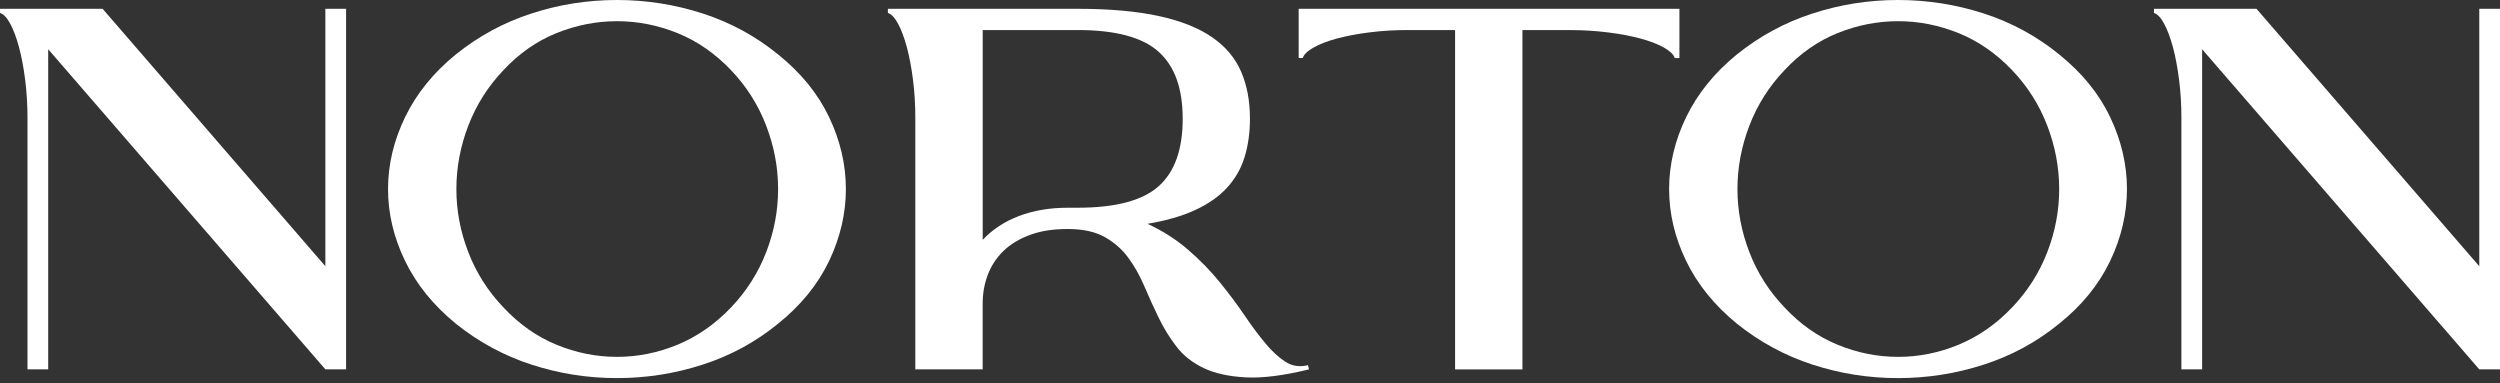
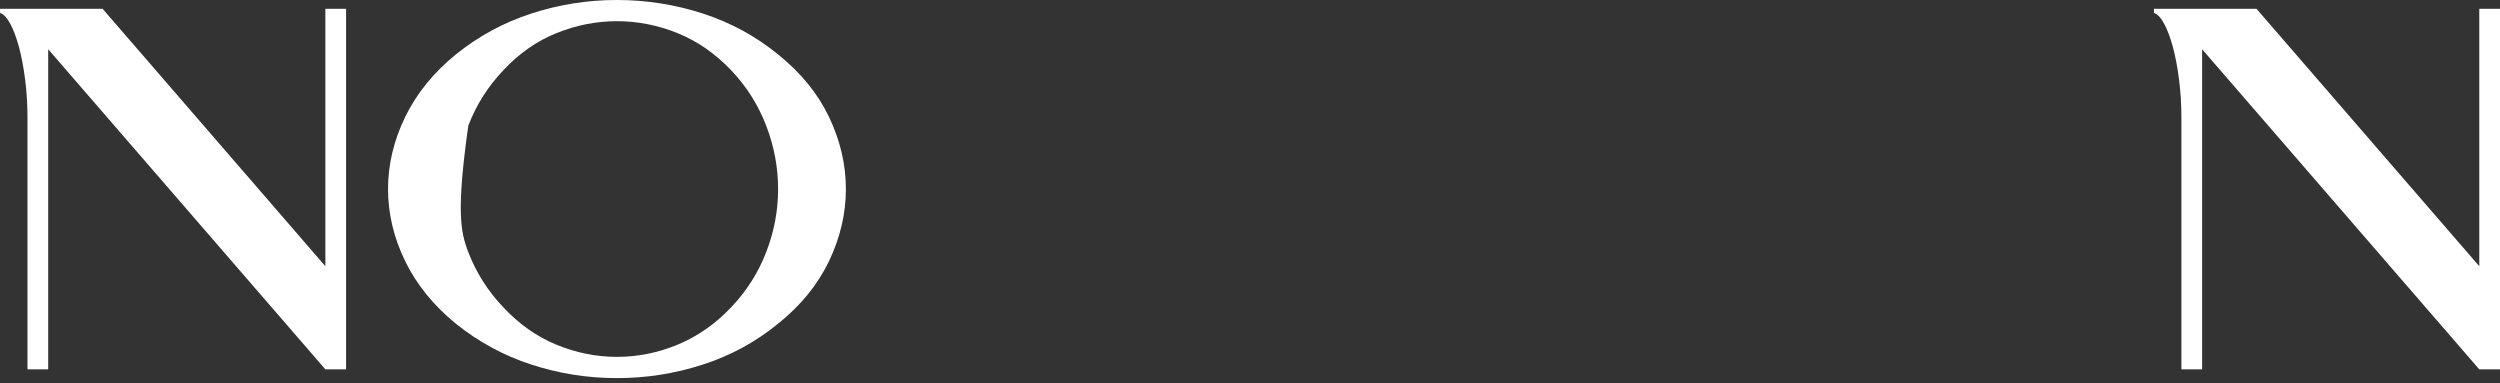
<svg xmlns="http://www.w3.org/2000/svg" width="150" height="23" viewBox="0 0 150 23" fill="none">
  <rect x="0" y="0" width="150" height="23" fill="#333333" stroke="none" />
  <path d="M0 0.528H6.156L19.522 15.974V0.528H20.765V22.161H19.522L2.892 2.954V22.161H1.649V7.055C1.649 6.268 1.602 5.506 1.508 4.772C1.415 4.038 1.29 3.385 1.137 2.814C0.981 2.245 0.806 1.777 0.609 1.415C0.412 1.052 0.209 0.84 0.003 0.778V0.528H0Z" fill="white" />
-   <path d="M46.683 3.264C48.051 4.363 49.072 5.615 49.744 7.024C50.415 8.432 50.753 9.872 50.753 11.343C50.753 12.814 50.415 14.254 49.744 15.662C49.069 17.071 48.051 18.326 46.683 19.422C45.337 20.521 43.829 21.34 42.161 21.877C40.493 22.417 38.779 22.686 37.017 22.686C35.256 22.686 33.548 22.417 31.889 21.877C30.231 21.34 28.72 20.518 27.352 19.422C26.006 18.323 24.991 17.071 24.307 15.662C23.623 14.254 23.282 12.814 23.282 11.343C23.282 9.872 23.626 8.432 24.307 7.024C24.991 5.615 26.006 4.36 27.352 3.264C28.72 2.164 30.231 1.346 31.889 0.809C33.548 0.269 35.256 0 37.017 0C38.779 0 40.493 0.269 42.161 0.809C43.829 1.349 45.337 2.167 46.683 3.264ZM43.857 4.204C42.904 3.207 41.836 2.467 40.656 1.989C39.475 1.512 38.264 1.271 37.021 1.271C35.778 1.271 34.566 1.512 33.382 1.989C32.202 2.467 31.146 3.204 30.212 4.204C29.279 5.181 28.576 6.293 28.098 7.539C27.62 8.785 27.383 10.053 27.383 11.343C27.383 12.633 27.62 13.894 28.098 15.131C28.576 16.368 29.279 17.477 30.212 18.451C31.146 19.45 32.202 20.194 33.382 20.681C34.563 21.168 35.775 21.412 37.021 21.412C38.267 21.412 39.475 21.168 40.656 20.681C41.836 20.191 42.904 19.45 43.857 18.451C44.791 17.474 45.493 16.368 45.971 15.131C46.449 13.894 46.686 12.633 46.686 11.343C46.686 10.053 46.449 8.785 45.971 7.539C45.493 6.293 44.791 5.181 43.857 4.204Z" fill="white" />
-   <path d="M68.844 13.426C69.778 13.86 70.597 14.385 71.299 14.997C72.005 15.609 72.63 16.249 73.179 16.924C73.729 17.598 74.219 18.254 74.656 18.898C75.091 19.541 75.512 20.106 75.915 20.59C76.318 21.078 76.724 21.449 77.127 21.708C77.53 21.968 77.983 22.033 78.479 21.911L78.541 22.161C77.03 22.533 75.765 22.695 74.75 22.642C73.735 22.589 72.889 22.405 72.217 22.083C71.543 21.761 70.999 21.334 70.587 20.793C70.172 20.256 69.816 19.675 69.516 19.054C69.216 18.432 68.929 17.805 68.66 17.174C68.392 16.543 68.07 15.971 67.698 15.465C67.327 14.959 66.855 14.544 66.284 14.222C65.712 13.901 64.972 13.741 64.06 13.741C63.148 13.741 62.433 13.86 61.793 14.097C61.149 14.335 60.621 14.656 60.206 15.059C59.791 15.462 59.482 15.934 59.272 16.474C59.066 17.014 58.96 17.592 58.96 18.214V22.161H54.919V7.055C54.919 6.268 54.872 5.506 54.778 4.772C54.685 4.038 54.56 3.385 54.407 2.814C54.251 2.245 54.076 1.777 53.879 1.415C53.682 1.052 53.479 0.84 53.273 0.778V0.528H64.65C66.577 0.528 68.204 0.675 69.528 0.962C70.856 1.252 71.921 1.677 72.73 2.236C73.538 2.795 74.116 3.485 74.469 4.304C74.822 5.122 74.997 6.059 74.997 7.117C74.997 7.967 74.888 8.738 74.672 9.435C74.457 10.131 74.101 10.74 73.617 11.268C73.129 11.796 72.492 12.242 71.705 12.605C70.918 12.967 69.963 13.242 68.844 13.429V13.426ZM64.65 12.464C66.93 12.464 68.551 12.036 69.516 11.177C70.478 10.319 70.962 8.973 70.962 7.133C70.962 5.294 70.481 3.973 69.516 3.104C68.551 2.236 66.93 1.802 64.65 1.802H58.963V14.391C59.544 13.77 60.269 13.292 61.14 12.961C62.011 12.63 62.983 12.464 64.06 12.464H64.65Z" fill="white" />
-   <path d="M77.92 3.482V0.528H100.765V3.482H100.484C100.422 3.276 100.209 3.067 99.847 2.861C99.485 2.655 99.019 2.473 98.448 2.317C97.876 2.161 97.224 2.036 96.49 1.946C95.753 1.852 94.994 1.805 94.207 1.805H91.346V22.164H87.305V1.802H84.475C83.666 1.802 82.895 1.849 82.161 1.943C81.424 2.036 80.771 2.161 80.203 2.314C79.632 2.47 79.166 2.651 78.804 2.858C78.442 3.064 78.229 3.273 78.167 3.479H77.917L77.92 3.482Z" fill="white" />
-   <path d="M123.548 3.264C124.916 4.363 125.937 5.615 126.608 7.024C127.28 8.432 127.617 9.872 127.617 11.343C127.617 12.814 127.28 14.254 126.608 15.662C125.934 17.071 124.916 18.326 123.548 19.422C122.202 20.521 120.693 21.34 119.026 21.877C117.358 22.417 115.643 22.686 113.882 22.686C112.121 22.686 110.412 22.417 108.754 21.877C107.096 21.34 105.584 20.518 104.216 19.422C102.87 18.323 101.855 17.071 101.171 15.662C100.487 14.254 100.147 12.814 100.147 11.343C100.147 9.872 100.49 8.432 101.171 7.024C101.855 5.615 102.87 4.36 104.216 3.264C105.584 2.164 107.096 1.346 108.754 0.809C110.412 0.269 112.121 0 113.882 0C115.643 0 117.358 0.269 119.026 0.809C120.693 1.349 122.202 2.167 123.548 3.264ZM120.721 4.204C119.769 3.207 118.701 2.467 117.52 1.989C116.34 1.512 115.128 1.271 113.885 1.271C112.642 1.271 111.43 1.512 110.247 1.989C109.066 2.467 108.011 3.204 107.077 4.204C106.143 5.181 105.44 6.293 104.963 7.539C104.485 8.785 104.247 10.053 104.247 11.343C104.247 12.633 104.485 13.894 104.963 15.131C105.44 16.368 106.143 17.477 107.077 18.451C108.011 19.45 109.066 20.194 110.247 20.681C111.427 21.168 112.639 21.412 113.885 21.412C115.131 21.412 116.34 21.168 117.52 20.681C118.701 20.191 119.769 19.45 120.721 18.451C121.655 17.474 122.358 16.368 122.836 15.131C123.314 13.894 123.551 12.633 123.551 11.343C123.551 10.053 123.314 8.785 122.836 7.539C122.358 6.293 121.655 5.181 120.721 4.204Z" fill="white" />
+   <path d="M46.683 3.264C48.051 4.363 49.072 5.615 49.744 7.024C50.415 8.432 50.753 9.872 50.753 11.343C50.753 12.814 50.415 14.254 49.744 15.662C49.069 17.071 48.051 18.326 46.683 19.422C45.337 20.521 43.829 21.34 42.161 21.877C40.493 22.417 38.779 22.686 37.017 22.686C35.256 22.686 33.548 22.417 31.889 21.877C30.231 21.34 28.72 20.518 27.352 19.422C26.006 18.323 24.991 17.071 24.307 15.662C23.623 14.254 23.282 12.814 23.282 11.343C23.282 9.872 23.626 8.432 24.307 7.024C24.991 5.615 26.006 4.36 27.352 3.264C28.72 2.164 30.231 1.346 31.889 0.809C33.548 0.269 35.256 0 37.017 0C38.779 0 40.493 0.269 42.161 0.809C43.829 1.349 45.337 2.167 46.683 3.264ZM43.857 4.204C42.904 3.207 41.836 2.467 40.656 1.989C39.475 1.512 38.264 1.271 37.021 1.271C35.778 1.271 34.566 1.512 33.382 1.989C32.202 2.467 31.146 3.204 30.212 4.204C29.279 5.181 28.576 6.293 28.098 7.539C27.383 12.633 27.62 13.894 28.098 15.131C28.576 16.368 29.279 17.477 30.212 18.451C31.146 19.45 32.202 20.194 33.382 20.681C34.563 21.168 35.775 21.412 37.021 21.412C38.267 21.412 39.475 21.168 40.656 20.681C41.836 20.191 42.904 19.45 43.857 18.451C44.791 17.474 45.493 16.368 45.971 15.131C46.449 13.894 46.686 12.633 46.686 11.343C46.686 10.053 46.449 8.785 45.971 7.539C45.493 6.293 44.791 5.181 43.857 4.204Z" fill="white" />
  <path d="M129.235 0.528H135.39L148.757 15.974V0.528H150V22.161H148.757L132.127 2.954V22.161H130.884V7.055C130.884 6.268 130.837 5.506 130.743 4.772C130.65 4.038 130.525 3.385 130.372 2.814C130.216 2.245 130.041 1.777 129.844 1.415C129.647 1.052 129.444 0.84 129.238 0.778V0.528H129.235Z" fill="white" />
</svg>